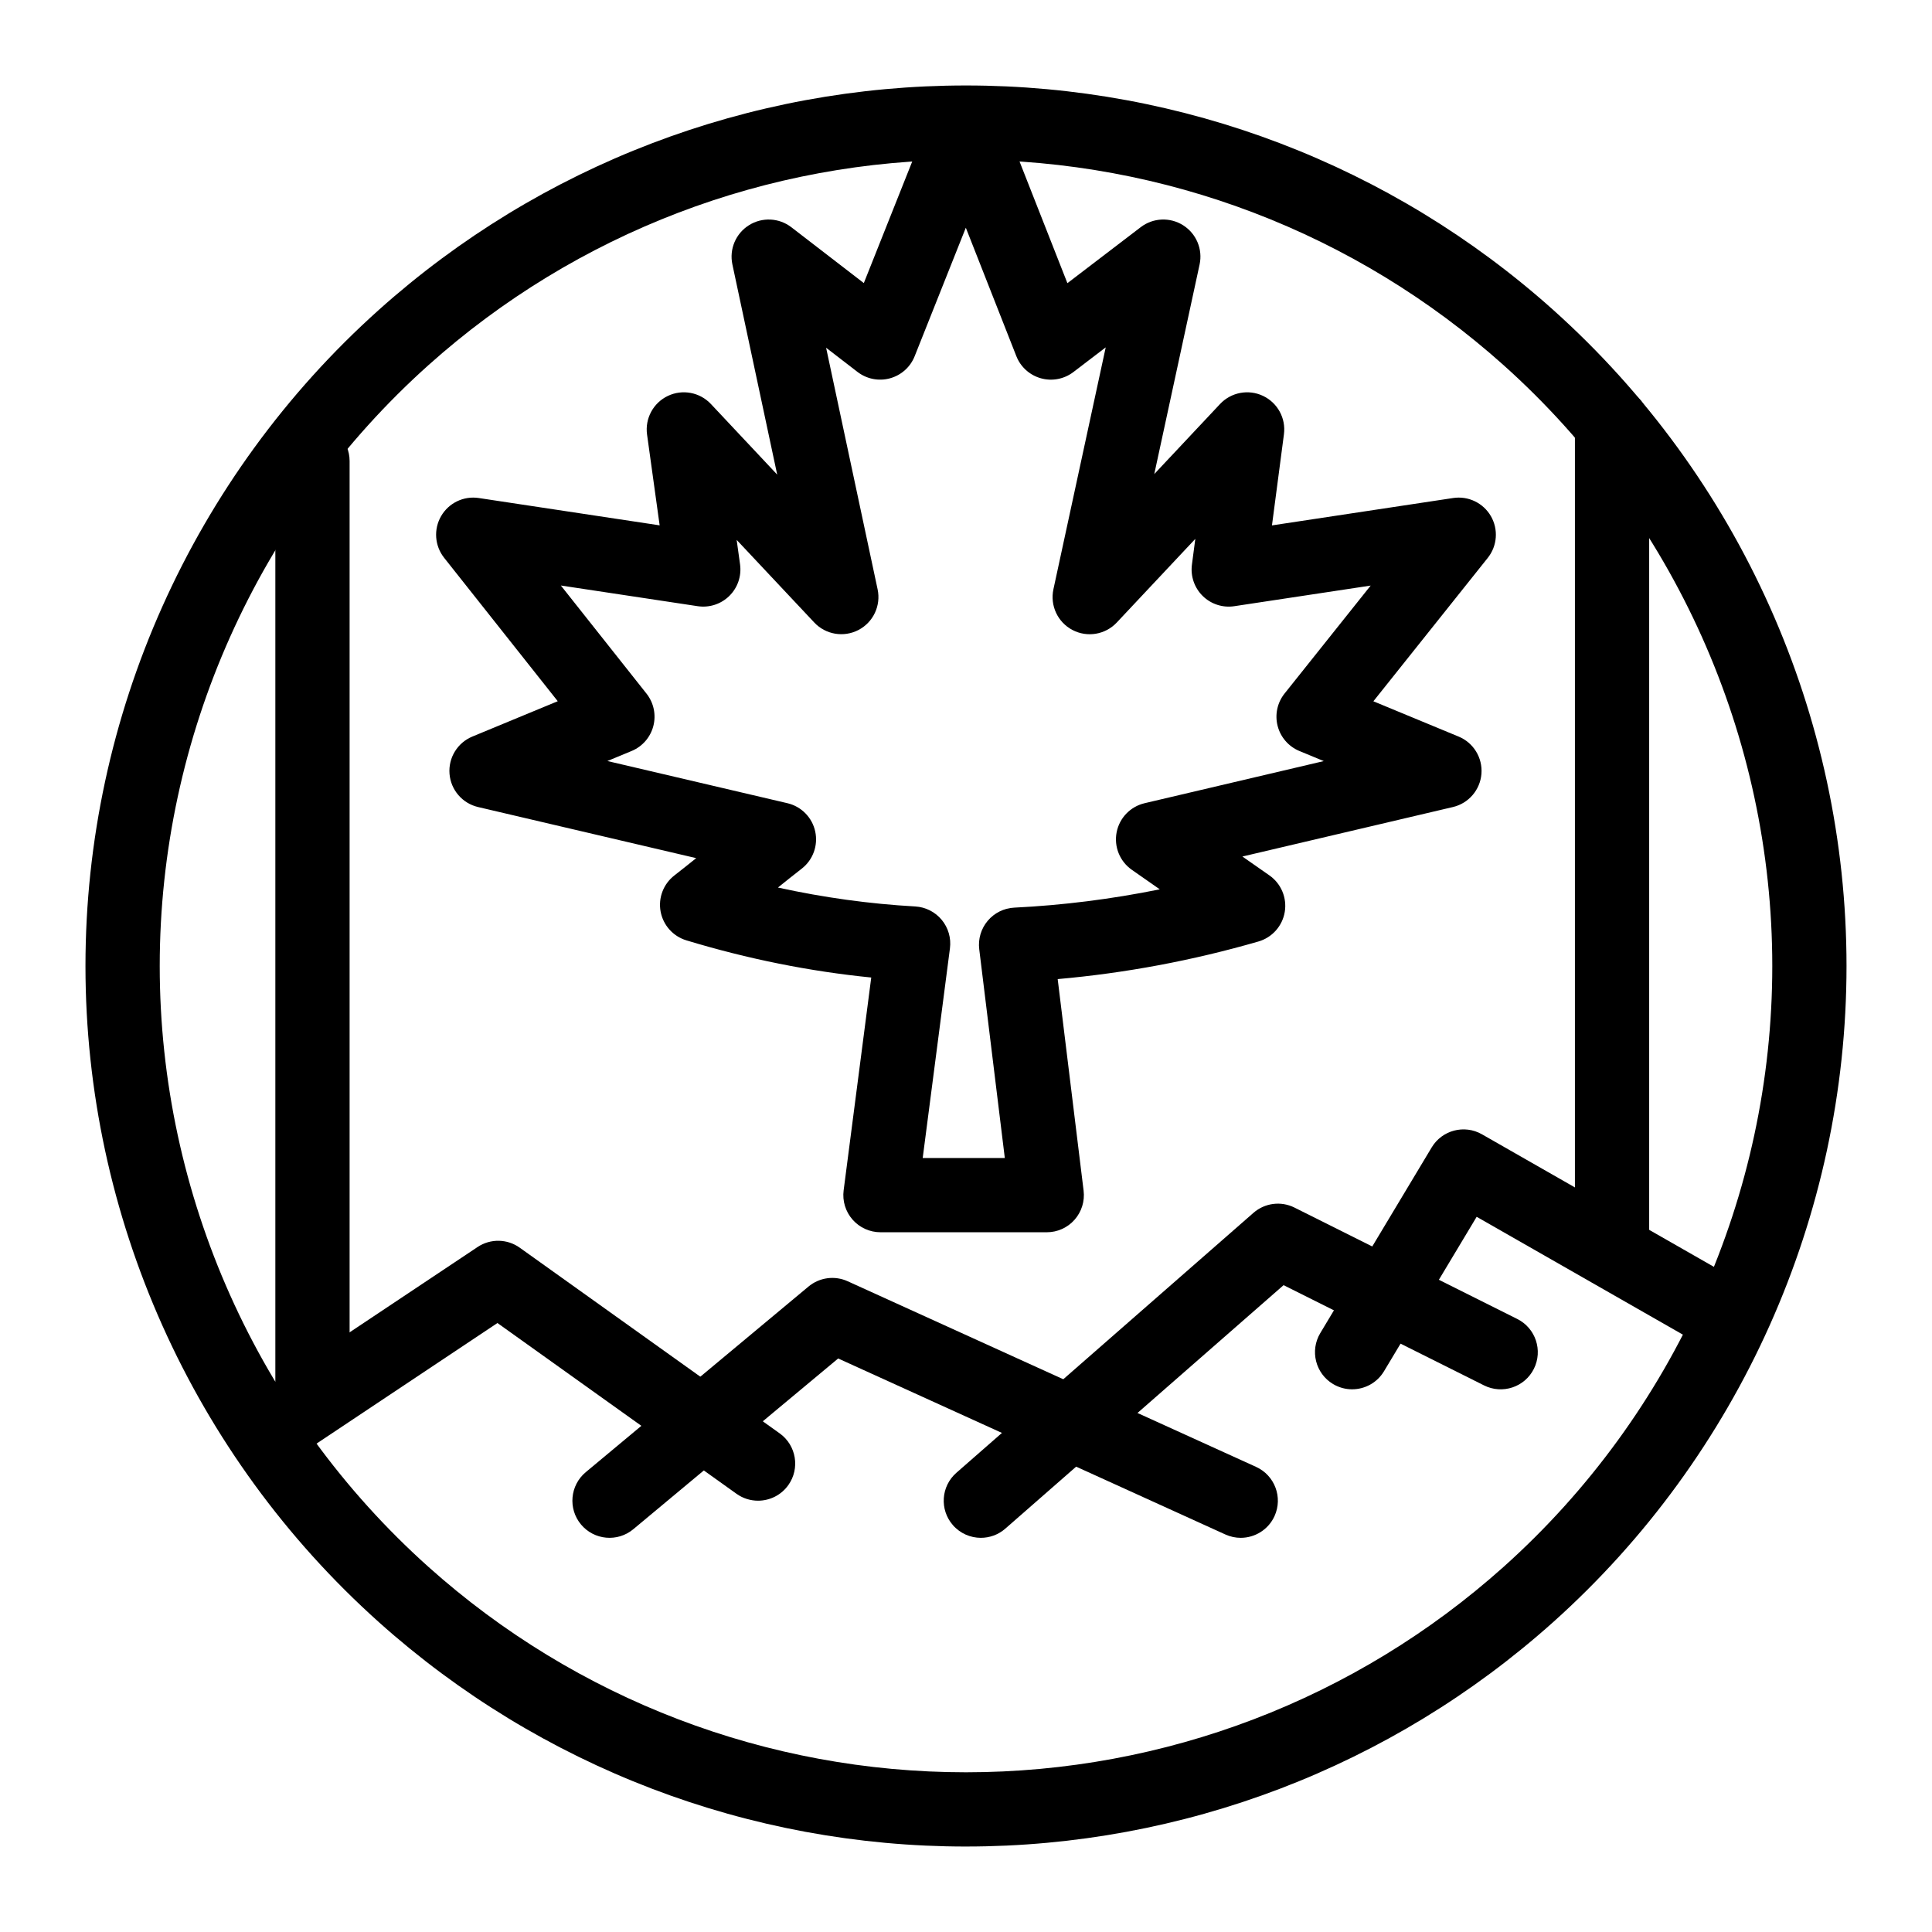
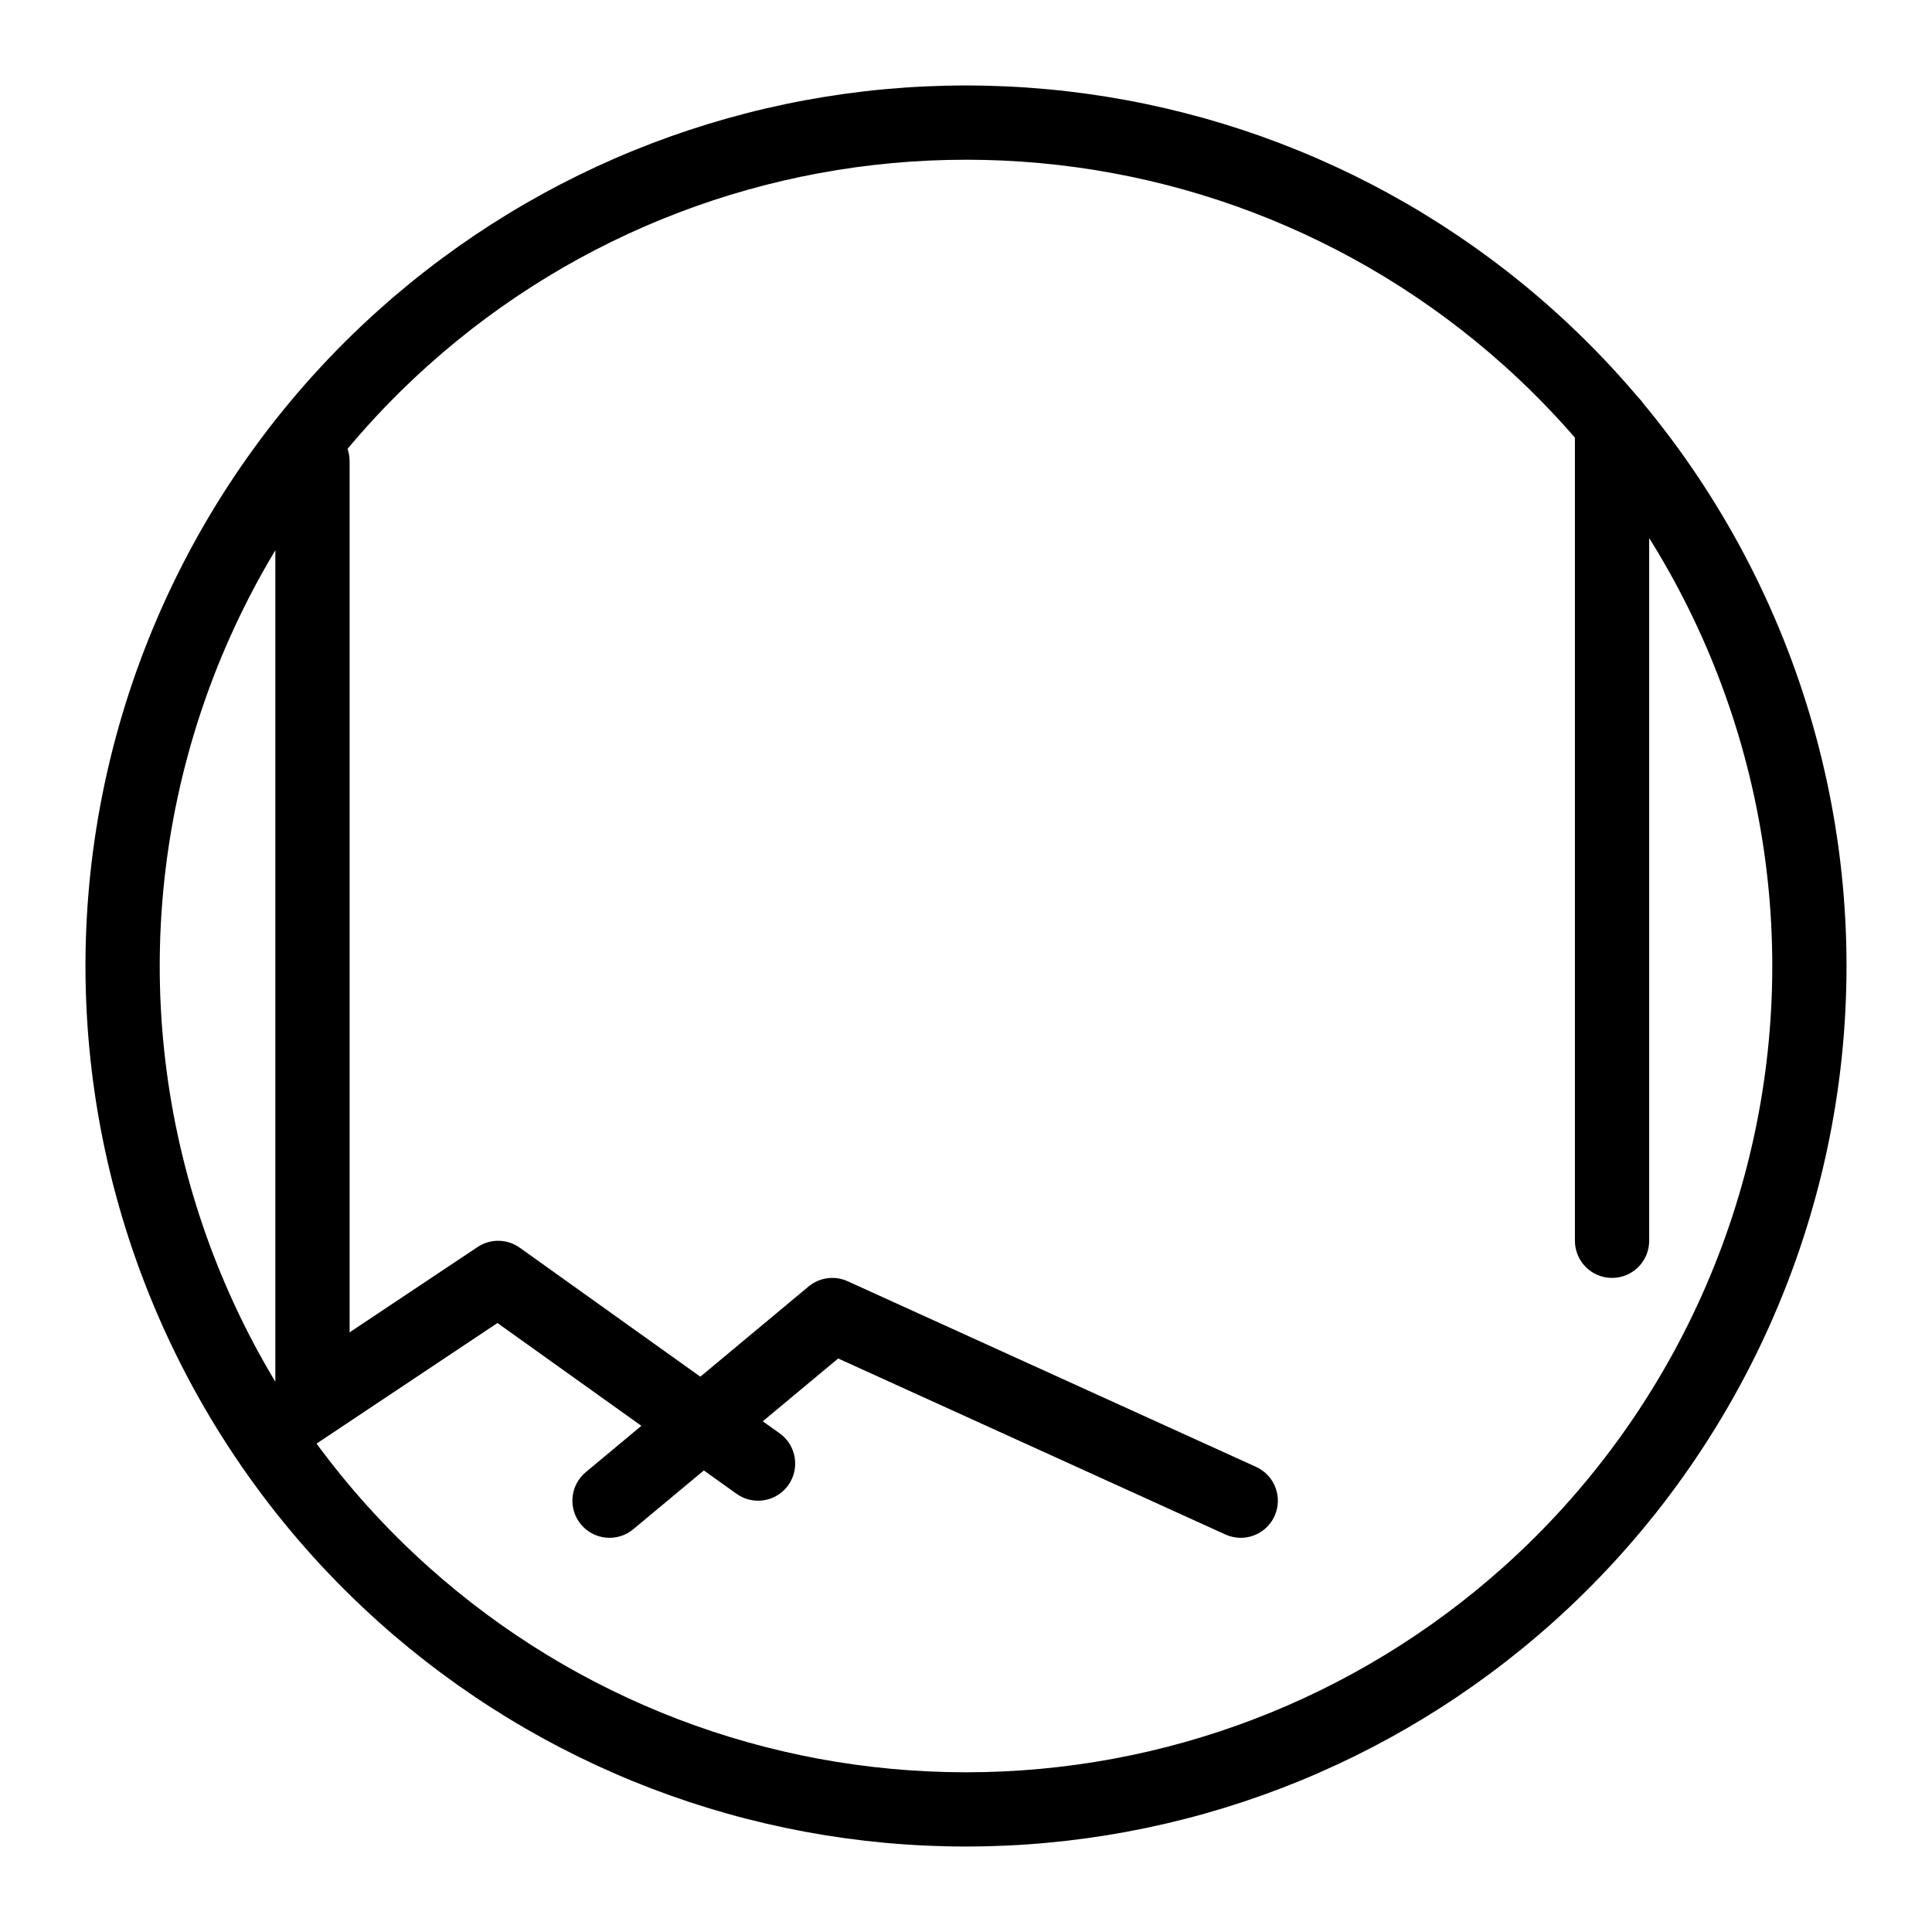
<svg xmlns="http://www.w3.org/2000/svg" fill="#000000" width="800px" height="800px" version="1.1" viewBox="144 144 512 512">
  <g>
-     <path d="m421.41 470.56h-44.078c-2.828 0-5.523-1.219-7.391-3.344-1.867-2.125-2.731-4.953-2.367-7.762l7.316-56.402c-16.371-1.633-32.809-4.938-49.004-9.855-3.519-1.07-6.144-4.008-6.816-7.625-0.668-3.613 0.734-7.301 3.633-9.559 1.934-1.504 3.875-3.047 5.801-4.598l-57.812-13.543c-4.16-0.973-7.215-4.523-7.562-8.781s2.094-8.254 6.043-9.891l22.637-9.371-30.109-38.008c-2.508-3.168-2.828-7.551-0.801-11.047 2.027-3.496 5.981-5.402 9.984-4.793l47.93 7.242-3.336-24.066c-0.59-4.242 1.637-8.383 5.504-10.23 3.863-1.848 8.484-0.98 11.418 2.141l17.566 18.707-11.875-55.703c-0.859-4.035 0.887-8.18 4.379-10.379 3.492-2.199 7.984-1.988 11.25 0.531l19.203 14.797 17.934-45.051c1.492-3.742 5.113-6.199 9.145-6.199h0.02c4.039 0.008 7.66 2.481 9.137 6.238l17.715 45.035 19.441-14.848c3.277-2.504 7.769-2.695 11.25-0.484 3.481 2.211 5.215 6.356 4.34 10.387l-12.008 55.531 17.43-18.562c2.926-3.113 7.527-3.984 11.387-2.156 3.859 1.828 6.102 5.938 5.543 10.176l-3.172 24.148 48.027-7.258c3.996-0.605 7.965 1.305 9.992 4.809 2.023 3.508 1.695 7.894-0.832 11.059l-30.312 38 22.594 9.355c3.949 1.633 6.387 5.629 6.043 9.887-0.348 4.258-3.398 7.809-7.559 8.785l-55.789 13.113 7.156 5c3.106 2.172 4.691 5.934 4.07 9.676-0.621 3.738-3.332 6.789-6.977 7.844-17.461 5.051-35.312 8.387-53.199 9.965l6.867 56.059c0.344 2.797-0.531 5.606-2.398 7.719-1.859 2.109-4.539 3.312-7.356 3.312zm-32.883-19.68h21.758l-6.777-55.32c-0.332-2.715 0.48-5.445 2.242-7.535 1.762-2.094 4.312-3.356 7.043-3.492 12.879-0.633 25.781-2.258 38.555-4.852l-7.406-5.176c-3.18-2.223-4.758-6.109-4.027-9.918 0.73-3.812 3.633-6.836 7.414-7.727l47.484-11.164-6.465-2.676c-2.856-1.184-4.992-3.641-5.762-6.633-0.773-2.992-0.094-6.176 1.836-8.594l22.82-28.609-36.145 5.465c-3.055 0.465-6.152-0.539-8.359-2.703-2.207-2.164-3.269-5.242-2.867-8.305l0.898-6.832-20.812 22.164c-3.027 3.223-7.832 4.035-11.746 1.977-3.914-2.055-5.977-6.469-5.043-10.793l13.859-64.102-8.562 6.539c-2.453 1.871-5.641 2.488-8.617 1.656-2.973-0.828-5.387-3.004-6.512-5.879l-13.383-34.023-13.562 34.062c-1.141 2.867-3.562 5.031-6.539 5.848-2.977 0.816-6.164 0.188-8.609-1.695l-8.316-6.406 13.648 64.02c0.922 4.32-1.148 8.723-5.062 10.77-3.914 2.047-8.711 1.238-11.734-1.984l-20.555-21.887 0.898 6.488c0.426 3.074-0.621 6.172-2.832 8.352-2.207 2.184-5.316 3.191-8.387 2.731l-36.27-5.481 22.699 28.652c1.914 2.418 2.586 5.598 1.812 8.586-0.777 2.988-2.91 5.438-5.758 6.617l-6.426 2.66 47.711 11.176c3.691 0.863 6.559 3.773 7.367 7.477 0.812 3.703-0.578 7.543-3.57 9.871-2.102 1.633-4.211 3.316-6.305 5.004 12.117 2.656 24.289 4.336 36.371 5.012 2.731 0.152 5.273 1.434 7.023 3.539 1.746 2.106 2.539 4.84 2.188 7.551z" />
    <path d="m400 633.35c-57.5 0-112.75-21.109-155.57-59.438-49.43-44.25-77.781-107.64-77.781-173.91 0-66.277 28.352-129.66 77.781-173.91 42.82-38.332 98.07-59.441 155.57-59.441s112.75 21.109 155.57 59.438c49.43 44.246 77.777 107.63 77.777 173.91s-28.352 129.66-77.777 173.91c-42.824 38.328-98.074 59.438-155.57 59.438zm0-447.02c-52.648 0-103.24 19.328-142.44 54.422-45.27 40.52-71.23 98.562-71.23 159.25 0 60.684 25.961 118.73 71.227 159.25 39.207 35.094 89.793 54.422 142.44 54.422 52.648 0 103.24-19.328 142.45-54.422 45.266-40.516 71.227-98.562 71.227-159.25 0-60.688-25.961-118.73-71.227-159.25-39.207-35.098-89.793-54.426-142.44-54.426z" />
    <path d="m344.89 541.7c-1.98 0-3.977-0.594-5.711-1.832l-63.352-45.254-53.391 35.594c-4.523 3.016-10.633 1.793-13.645-2.731-3.016-4.523-1.793-10.633 2.731-13.645l59.039-39.359c3.402-2.269 7.852-2.195 11.176 0.18l68.879 49.199c4.422 3.16 5.445 9.305 2.289 13.727-1.922 2.688-4.945 4.121-8.016 4.121z" />
    <path d="m472.81 551.54c-1.363 0-2.746-0.285-4.066-0.883l-102.62-46.645-54.293 45.246c-4.176 3.477-10.379 2.914-13.859-1.258-3.481-4.176-2.914-10.379 1.258-13.859l59.039-49.199c2.902-2.418 6.934-2.961 10.371-1.398l108.24 49.199c4.945 2.25 7.133 8.082 4.887 13.027-1.645 3.625-5.219 5.766-8.961 5.769z" />
-     <path d="m403.94 551.54c-2.738 0-5.465-1.137-7.41-3.359-3.578-4.09-3.164-10.305 0.926-13.883l78.719-68.879c3.008-2.633 7.309-3.184 10.879-1.395l59.039 29.52c4.859 2.43 6.828 8.34 4.402 13.203-2.43 4.863-8.344 6.828-13.203 4.402l-53.133-26.566-73.75 64.531c-1.859 1.625-4.168 2.426-6.469 2.426z" />
-     <path d="m502.32 512.18c-1.723 0-3.465-0.453-5.055-1.402-4.66-2.797-6.172-8.84-3.375-13.5l29.52-49.199c2.754-4.59 8.672-6.137 13.32-3.481l68.879 39.359c4.719 2.695 6.359 8.707 3.664 13.426-2.695 4.719-8.711 6.359-13.426 3.664l-60.516-34.582-24.562 40.938c-1.844 3.074-5.106 4.777-8.449 4.777z" />
    <path d="m571.21 482.66c-5.434 0-9.84-4.406-9.84-9.84v-216.48c0-5.434 4.406-9.84 9.84-9.84s9.84 4.406 9.84 9.84v216.48c0 5.434-4.406 9.84-9.84 9.84z" />
    <path d="m226.81 522.02c-5.434 0-9.84-4.406-9.84-9.84v-246c0-5.434 4.406-9.84 9.84-9.84s9.84 4.406 9.84 9.84v246c0 5.434-4.402 9.84-9.84 9.84z" />
  </g>
</svg>